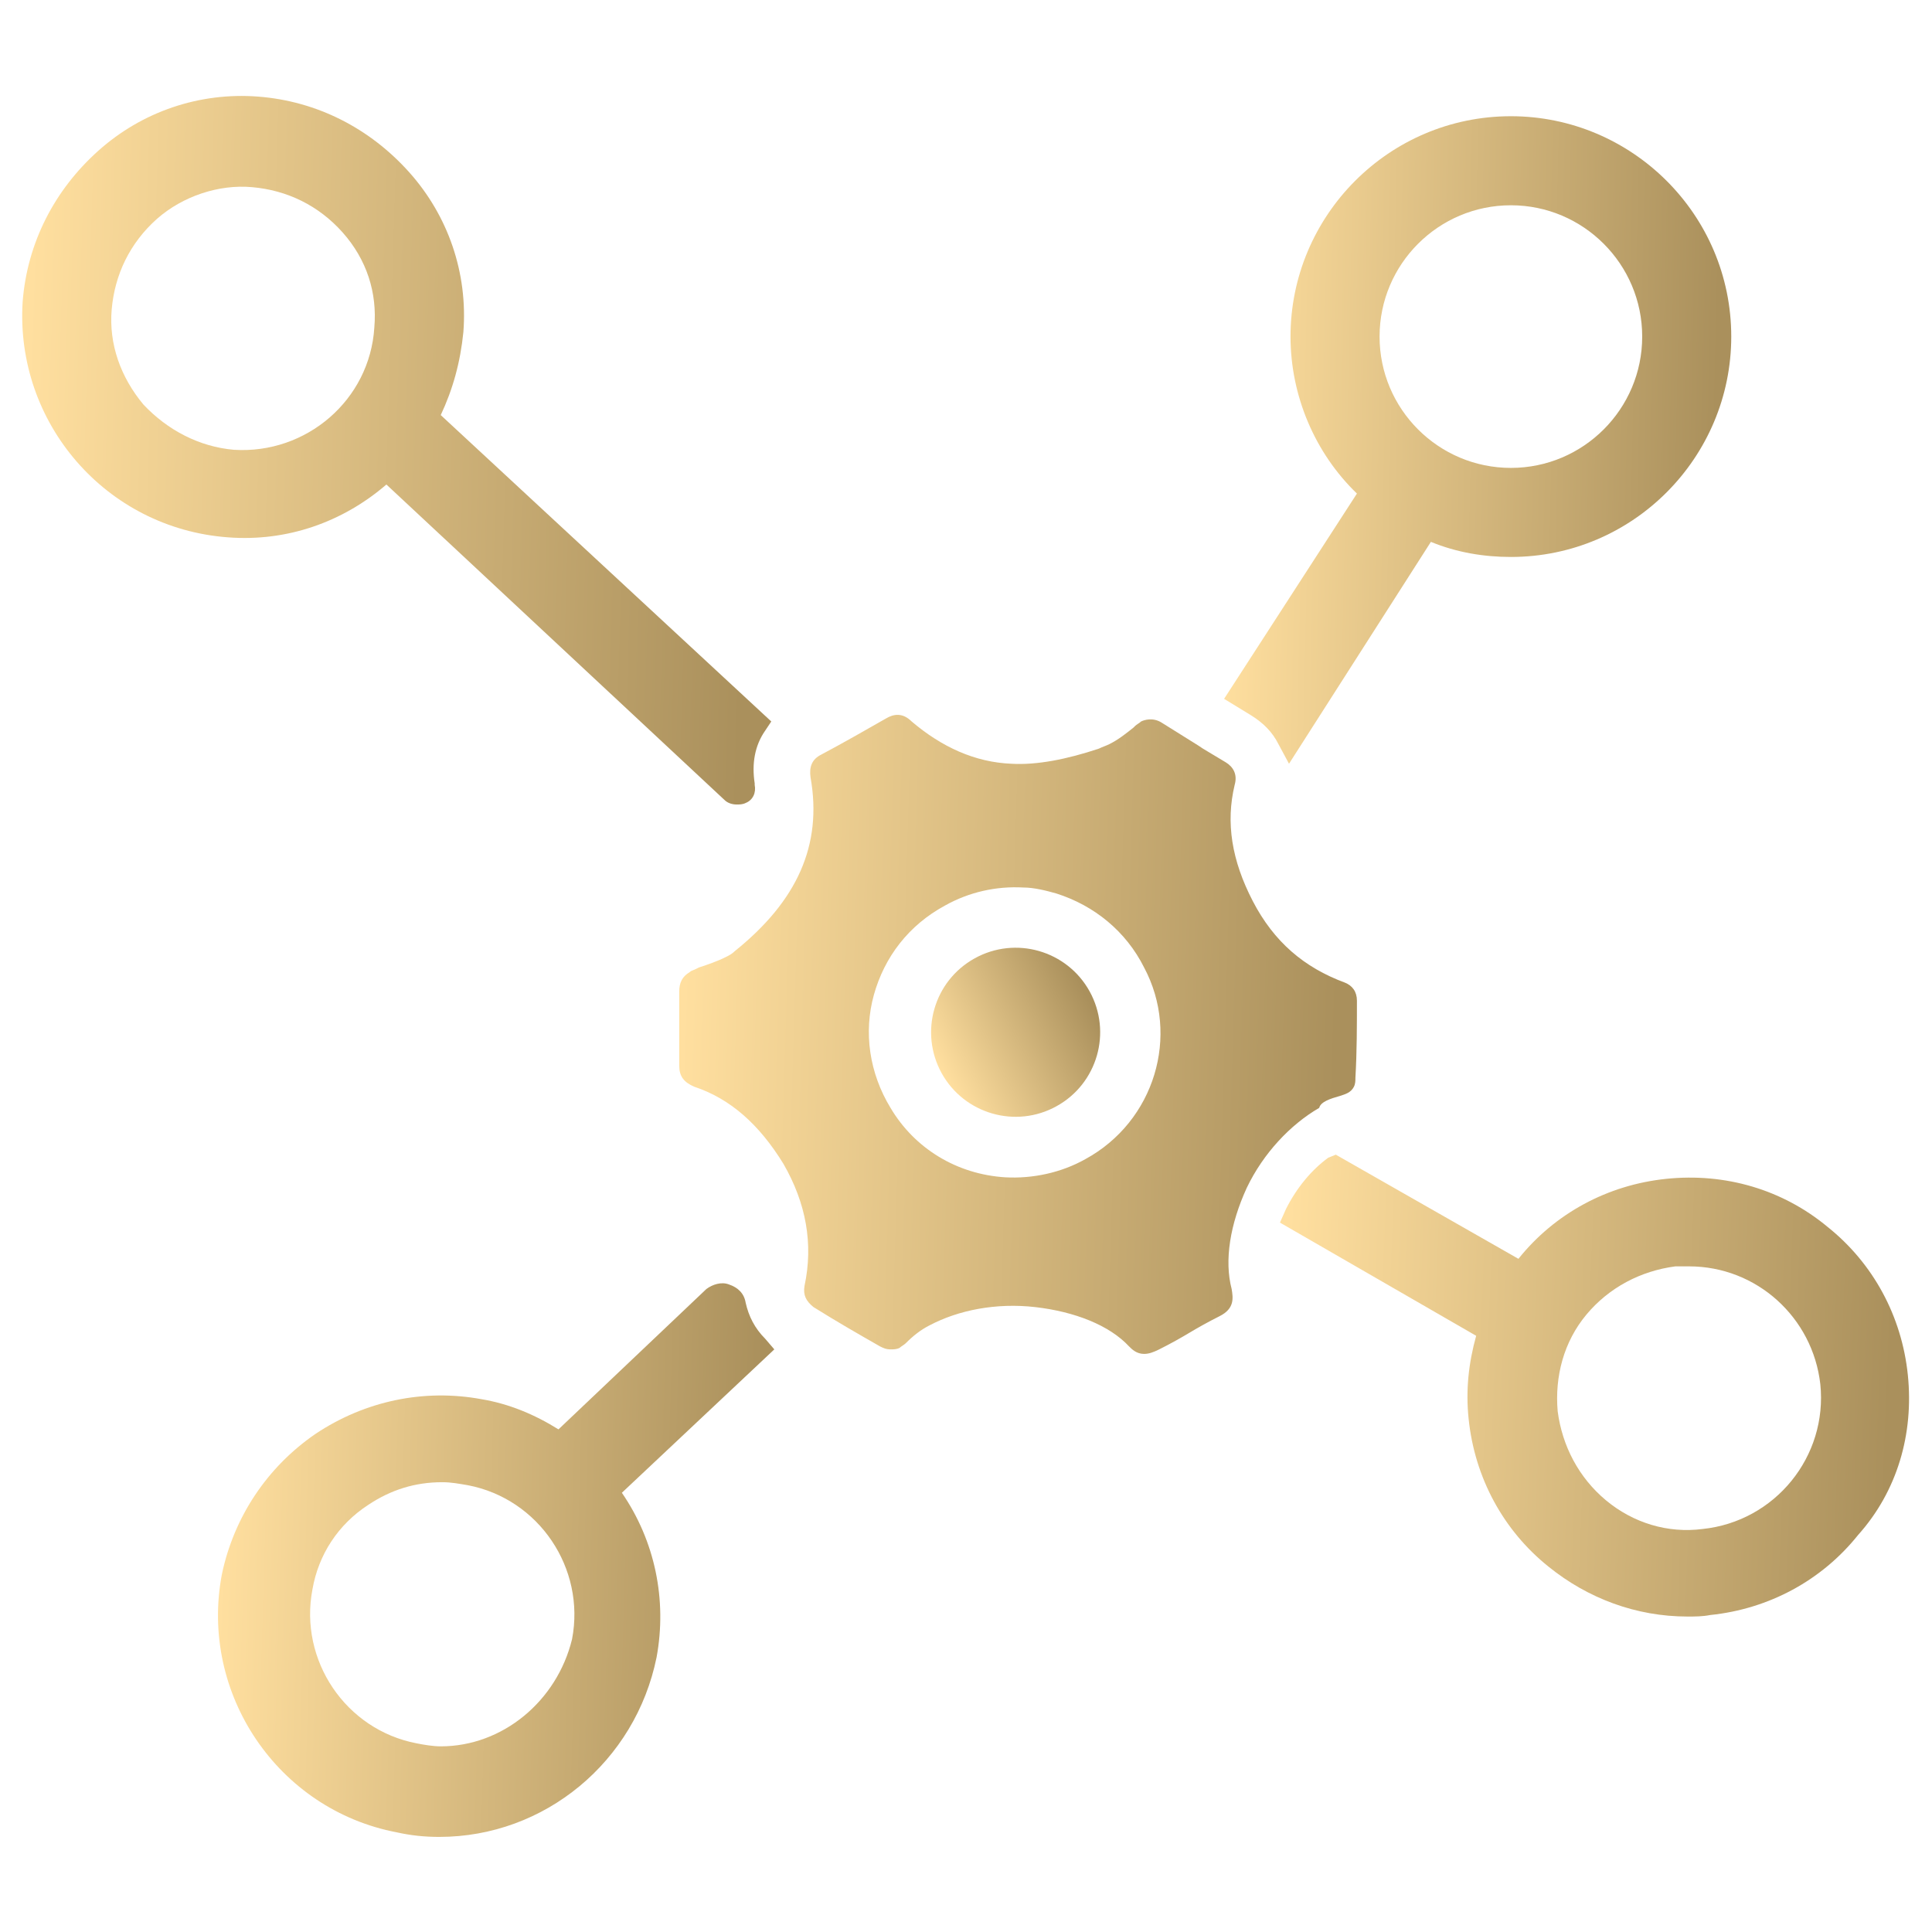
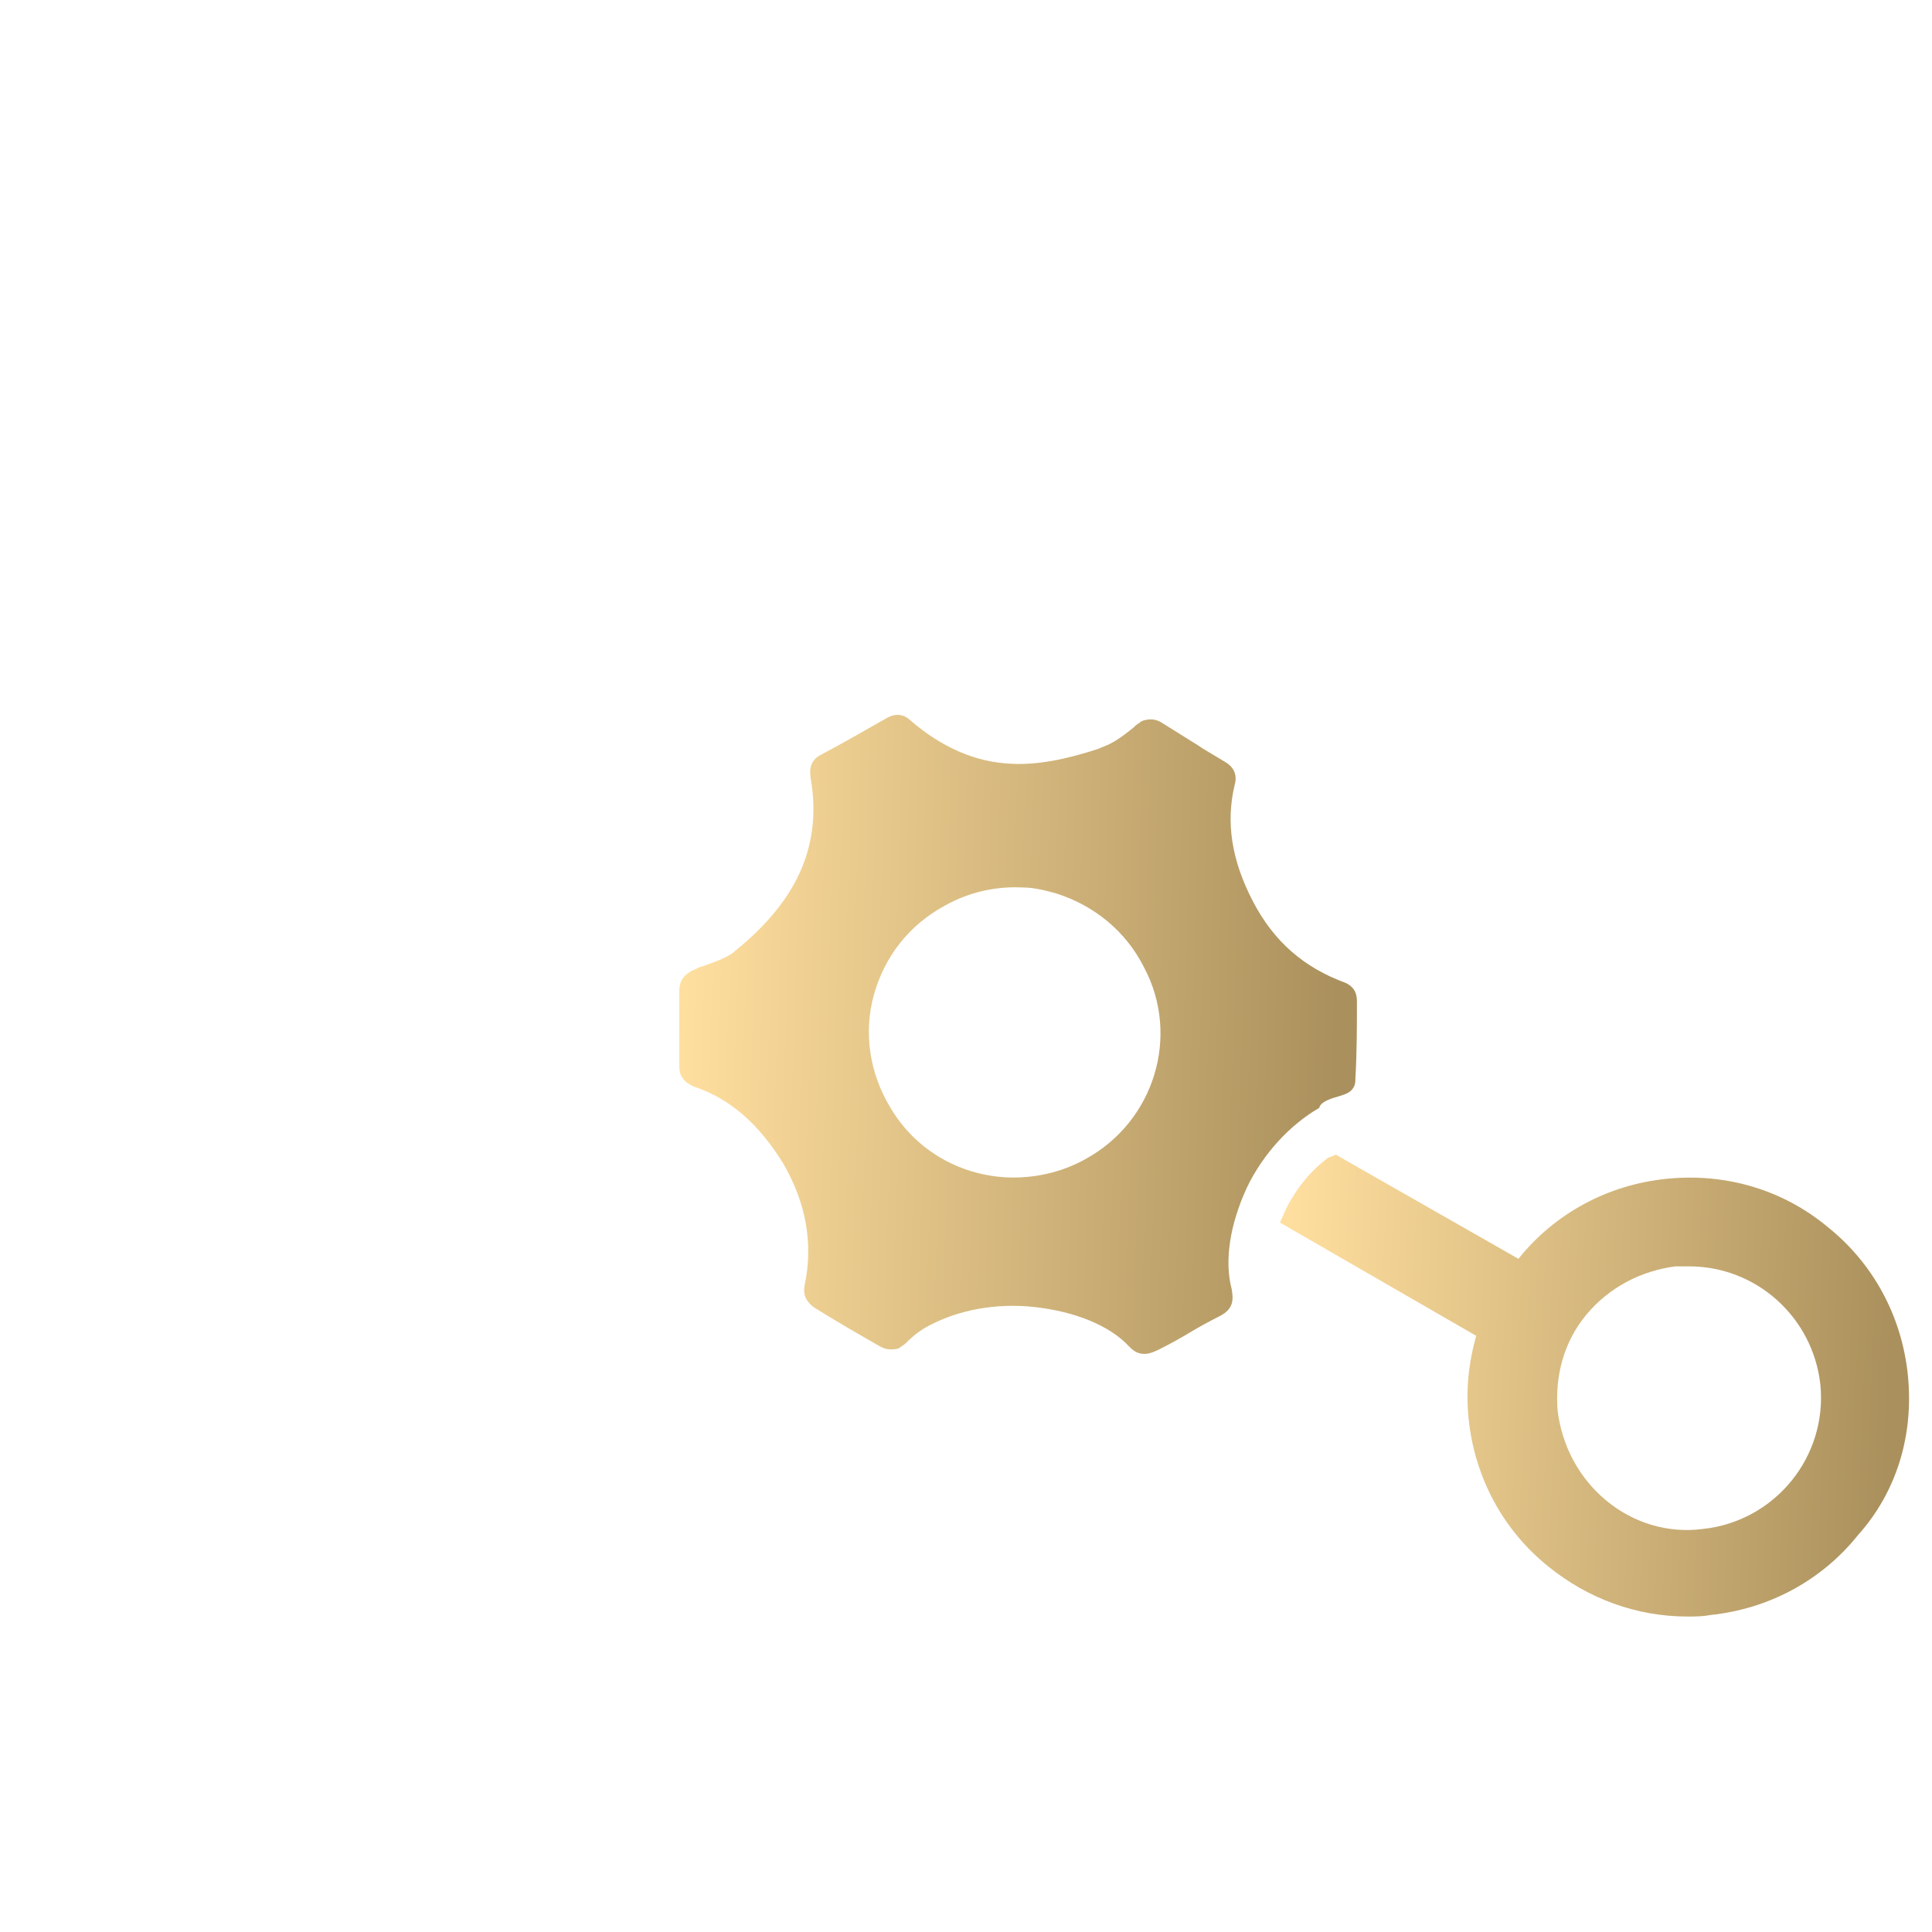
<svg xmlns="http://www.w3.org/2000/svg" width="32" height="32" viewBox="0 0 32 32" fill="none">
-   <path d="M23.7 8.975C24.125 9.15 24.575 9.225 25.025 9.225C27.05 9.225 28.675 7.575 28.675 5.575C28.675 3.55 27.025 1.925 25.025 1.925C23 1.925 21.375 3.575 21.375 5.575C21.375 6.55 21.775 7.5 22.475 8.175L20.275 11.575L20.725 11.85C20.925 11.975 21.075 12.125 21.175 12.325L21.35 12.65L23.7 8.975ZM22.85 5.575C22.85 4.375 23.825 3.4 25.025 3.4C26.225 3.4 27.2 4.375 27.2 5.575C27.2 6.775 26.225 7.75 25.025 7.75C23.825 7.75 22.85 6.775 22.85 5.575Z" fill="url(#paint0_linear_1309_11144)" />
  <path d="M31.6 22.775C31.5 21.8 31.025 20.925 30.275 20.325C29.525 19.7 28.575 19.425 27.6 19.525C26.625 19.625 25.75 20.1 25.15 20.85L22.125 19.125L22 19.175C21.725 19.375 21.475 19.675 21.3 20.025L21.2 20.25L24.45 22.125C24.325 22.575 24.275 23.025 24.325 23.5C24.425 24.475 24.9 25.35 25.65 25.95C26.3 26.475 27.1 26.775 27.95 26.775C28.075 26.775 28.2 26.775 28.325 26.75C29.3 26.65 30.175 26.175 30.775 25.425C31.425 24.7 31.7 23.75 31.6 22.775ZM28.2 25.325C27.625 25.4 27.05 25.225 26.6 24.85C26.15 24.475 25.875 23.95 25.8 23.375C25.75 22.8 25.9 22.225 26.275 21.775C26.65 21.325 27.175 21.05 27.75 20.975H27.975C29.1 20.975 30.025 21.825 30.15 22.925C30.275 24.125 29.4 25.2 28.2 25.325Z" fill="url(#paint1_linear_1309_11144)" />
-   <path d="M12.675 22.175C12.5 22 12.4 21.8 12.35 21.575C12.325 21.425 12.225 21.325 12.075 21.275C11.95 21.225 11.8 21.275 11.7 21.35L9.25 23.675C8.85 23.425 8.425 23.25 7.975 23.175C7.025 23 6.05 23.2 5.225 23.75C4.425 24.3 3.875 25.125 3.675 26.075C3.3 28.05 4.6 29.975 6.575 30.35C6.8 30.4 7.025 30.425 7.275 30.425C9.025 30.425 10.525 29.175 10.875 27.45C11.05 26.5 10.85 25.525 10.3 24.725L12.825 22.35L12.675 22.175ZM7.3 28.925C7.175 28.925 7.025 28.9 6.9 28.875C5.725 28.65 4.95 27.5 5.175 26.325C5.275 25.75 5.6 25.25 6.1 24.925C6.475 24.675 6.875 24.55 7.325 24.55C7.475 24.55 7.6 24.575 7.75 24.6C8.925 24.825 9.7 25.975 9.475 27.15C9.225 28.175 8.325 28.925 7.3 28.925Z" fill="url(#paint2_linear_1309_11144)" />
-   <path d="M6.4 8.025L12 13.25C12.05 13.3 12.125 13.325 12.2 13.325C12.25 13.325 12.3 13.325 12.35 13.3C12.475 13.25 12.525 13.125 12.5 13V12.975C12.45 12.65 12.5 12.35 12.675 12.1L12.775 11.95L7.3 6.875C7.5 6.45 7.625 6 7.675 5.5C7.75 4.525 7.425 3.575 6.775 2.85C6.125 2.125 5.25 1.675 4.275 1.6C3.3 1.525 2.35 1.85 1.625 2.5C0.9 3.15 0.45 4.025 0.375 5C0.25 7 1.75 8.75 3.775 8.9C4.75 8.975 5.675 8.65 6.4 8.025ZM2.375 6.7C2 6.25 1.8 5.7 1.85 5.125C1.9 4.55 2.15 4.025 2.6 3.625C3.025 3.25 3.625 3.05 4.175 3.1C4.75 3.15 5.275 3.4 5.675 3.85C6.075 4.3 6.25 4.85 6.2 5.425C6.125 6.625 5.075 7.525 3.875 7.45C3.3 7.4 2.775 7.125 2.375 6.7Z" fill="url(#paint3_linear_1309_11144)" />
  <path d="M22.2 18.15C22.275 18.125 22.375 18.1 22.425 18C22.45 17.95 22.45 17.9 22.45 17.85C22.475 17.425 22.475 16.975 22.475 16.575C22.475 16.425 22.4 16.325 22.275 16.275C21.6 16.025 21.1 15.6 20.75 14.925C20.4 14.25 20.3 13.625 20.45 13C20.5 12.825 20.425 12.7 20.3 12.625L19.925 12.4L19.85 12.35L19.25 11.975C19.1 11.875 18.95 11.925 18.9 11.95C18.875 11.975 18.825 12 18.8 12.025L18.775 12.05C18.65 12.15 18.525 12.25 18.375 12.325C18.325 12.35 18.25 12.375 18.2 12.4C17.675 12.575 17.175 12.675 16.75 12.65C16.15 12.625 15.6 12.375 15.1 11.95C14.95 11.8 14.8 11.825 14.675 11.9C14.325 12.1 13.975 12.3 13.6 12.5C13.45 12.575 13.4 12.7 13.425 12.875C13.625 14 13.2 14.925 12.175 15.75C12.125 15.8 12.075 15.825 12.025 15.85C11.875 15.925 11.725 15.975 11.575 16.025L11.525 16.05C11.475 16.075 11.45 16.075 11.425 16.1C11.3 16.175 11.25 16.275 11.25 16.425V17.65C11.25 17.825 11.325 17.925 11.5 18C12.1 18.2 12.575 18.625 12.975 19.275C13.35 19.925 13.475 20.6 13.325 21.3C13.3 21.45 13.35 21.55 13.475 21.65C13.875 21.9 14.225 22.1 14.575 22.3C14.625 22.325 14.675 22.35 14.75 22.35C14.8 22.35 14.85 22.35 14.9 22.325C14.925 22.3 14.975 22.275 15 22.25C15.125 22.125 15.25 22.025 15.4 21.95C15.875 21.7 16.5 21.575 17.15 21.65C17.8 21.725 18.375 21.95 18.7 22.3C18.75 22.35 18.825 22.425 18.95 22.425C19.025 22.425 19.1 22.4 19.2 22.35C19.4 22.25 19.575 22.15 19.7 22.075C19.825 22 20 21.9 20.2 21.8C20.45 21.675 20.425 21.5 20.4 21.35C20.275 20.875 20.375 20.275 20.65 19.675C20.925 19.1 21.375 18.625 21.85 18.35C21.875 18.25 22.025 18.2 22.2 18.15ZM17.975 19.2C17.575 19.425 17.1 19.525 16.65 19.5C15.85 19.45 15.15 19.025 14.75 18.35C14.4 17.775 14.3 17.1 14.475 16.475C14.65 15.85 15.05 15.325 15.65 15C16.05 14.775 16.5 14.675 16.95 14.7C17.125 14.7 17.325 14.75 17.5 14.8C18.125 15 18.65 15.425 18.95 16.025C19.55 17.15 19.125 18.575 17.975 19.2Z" fill="url(#paint4_linear_1309_11144)" />
-   <path d="M17.5 18.322C18.177 17.948 18.421 17.096 18.047 16.419C17.672 15.743 16.82 15.498 16.144 15.873C15.467 16.247 15.223 17.099 15.597 17.776C15.972 18.452 16.824 18.697 17.5 18.322Z" fill="url(#paint5_linear_1309_11144)" />
  <defs>
    <linearGradient id="paint0_linear_1309_11144" x1="28.328" y1="11.645" x2="20.212" y2="11.462" gradientUnits="userSpaceOnUse">
      <stop stop-color="#AA905C" />
      <stop offset="1" stop-color="#FFDF9F" />
    </linearGradient>
    <linearGradient id="paint1_linear_1309_11144" x1="31.189" y1="26.058" x2="21.132" y2="25.664" gradientUnits="userSpaceOnUse">
      <stop stop-color="#AA905C" />
      <stop offset="1" stop-color="#FFDF9F" />
    </linearGradient>
    <linearGradient id="paint2_linear_1309_11144" x1="12.444" y1="29.565" x2="3.544" y2="29.308" gradientUnits="userSpaceOnUse">
      <stop stop-color="#AA905C" />
      <stop offset="1" stop-color="#FFDF9F" />
    </linearGradient>
    <linearGradient id="paint3_linear_1309_11144" x1="12.262" y1="12.225" x2="0.279" y2="11.861" gradientUnits="userSpaceOnUse">
      <stop stop-color="#AA905C" />
      <stop offset="1" stop-color="#FFDF9F" />
    </linearGradient>
    <linearGradient id="paint4_linear_1309_11144" x1="22.011" y1="21.433" x2="11.17" y2="21.102" gradientUnits="userSpaceOnUse">
      <stop stop-color="#AA905C" />
      <stop offset="1" stop-color="#FFDF9F" />
    </linearGradient>
    <linearGradient id="paint5_linear_1309_11144" x1="18.497" y1="17.471" x2="16.093" y2="18.713" gradientUnits="userSpaceOnUse">
      <stop stop-color="#AA905C" />
      <stop offset="1" stop-color="#FFDF9F" />
    </linearGradient>
  </defs>
</svg>